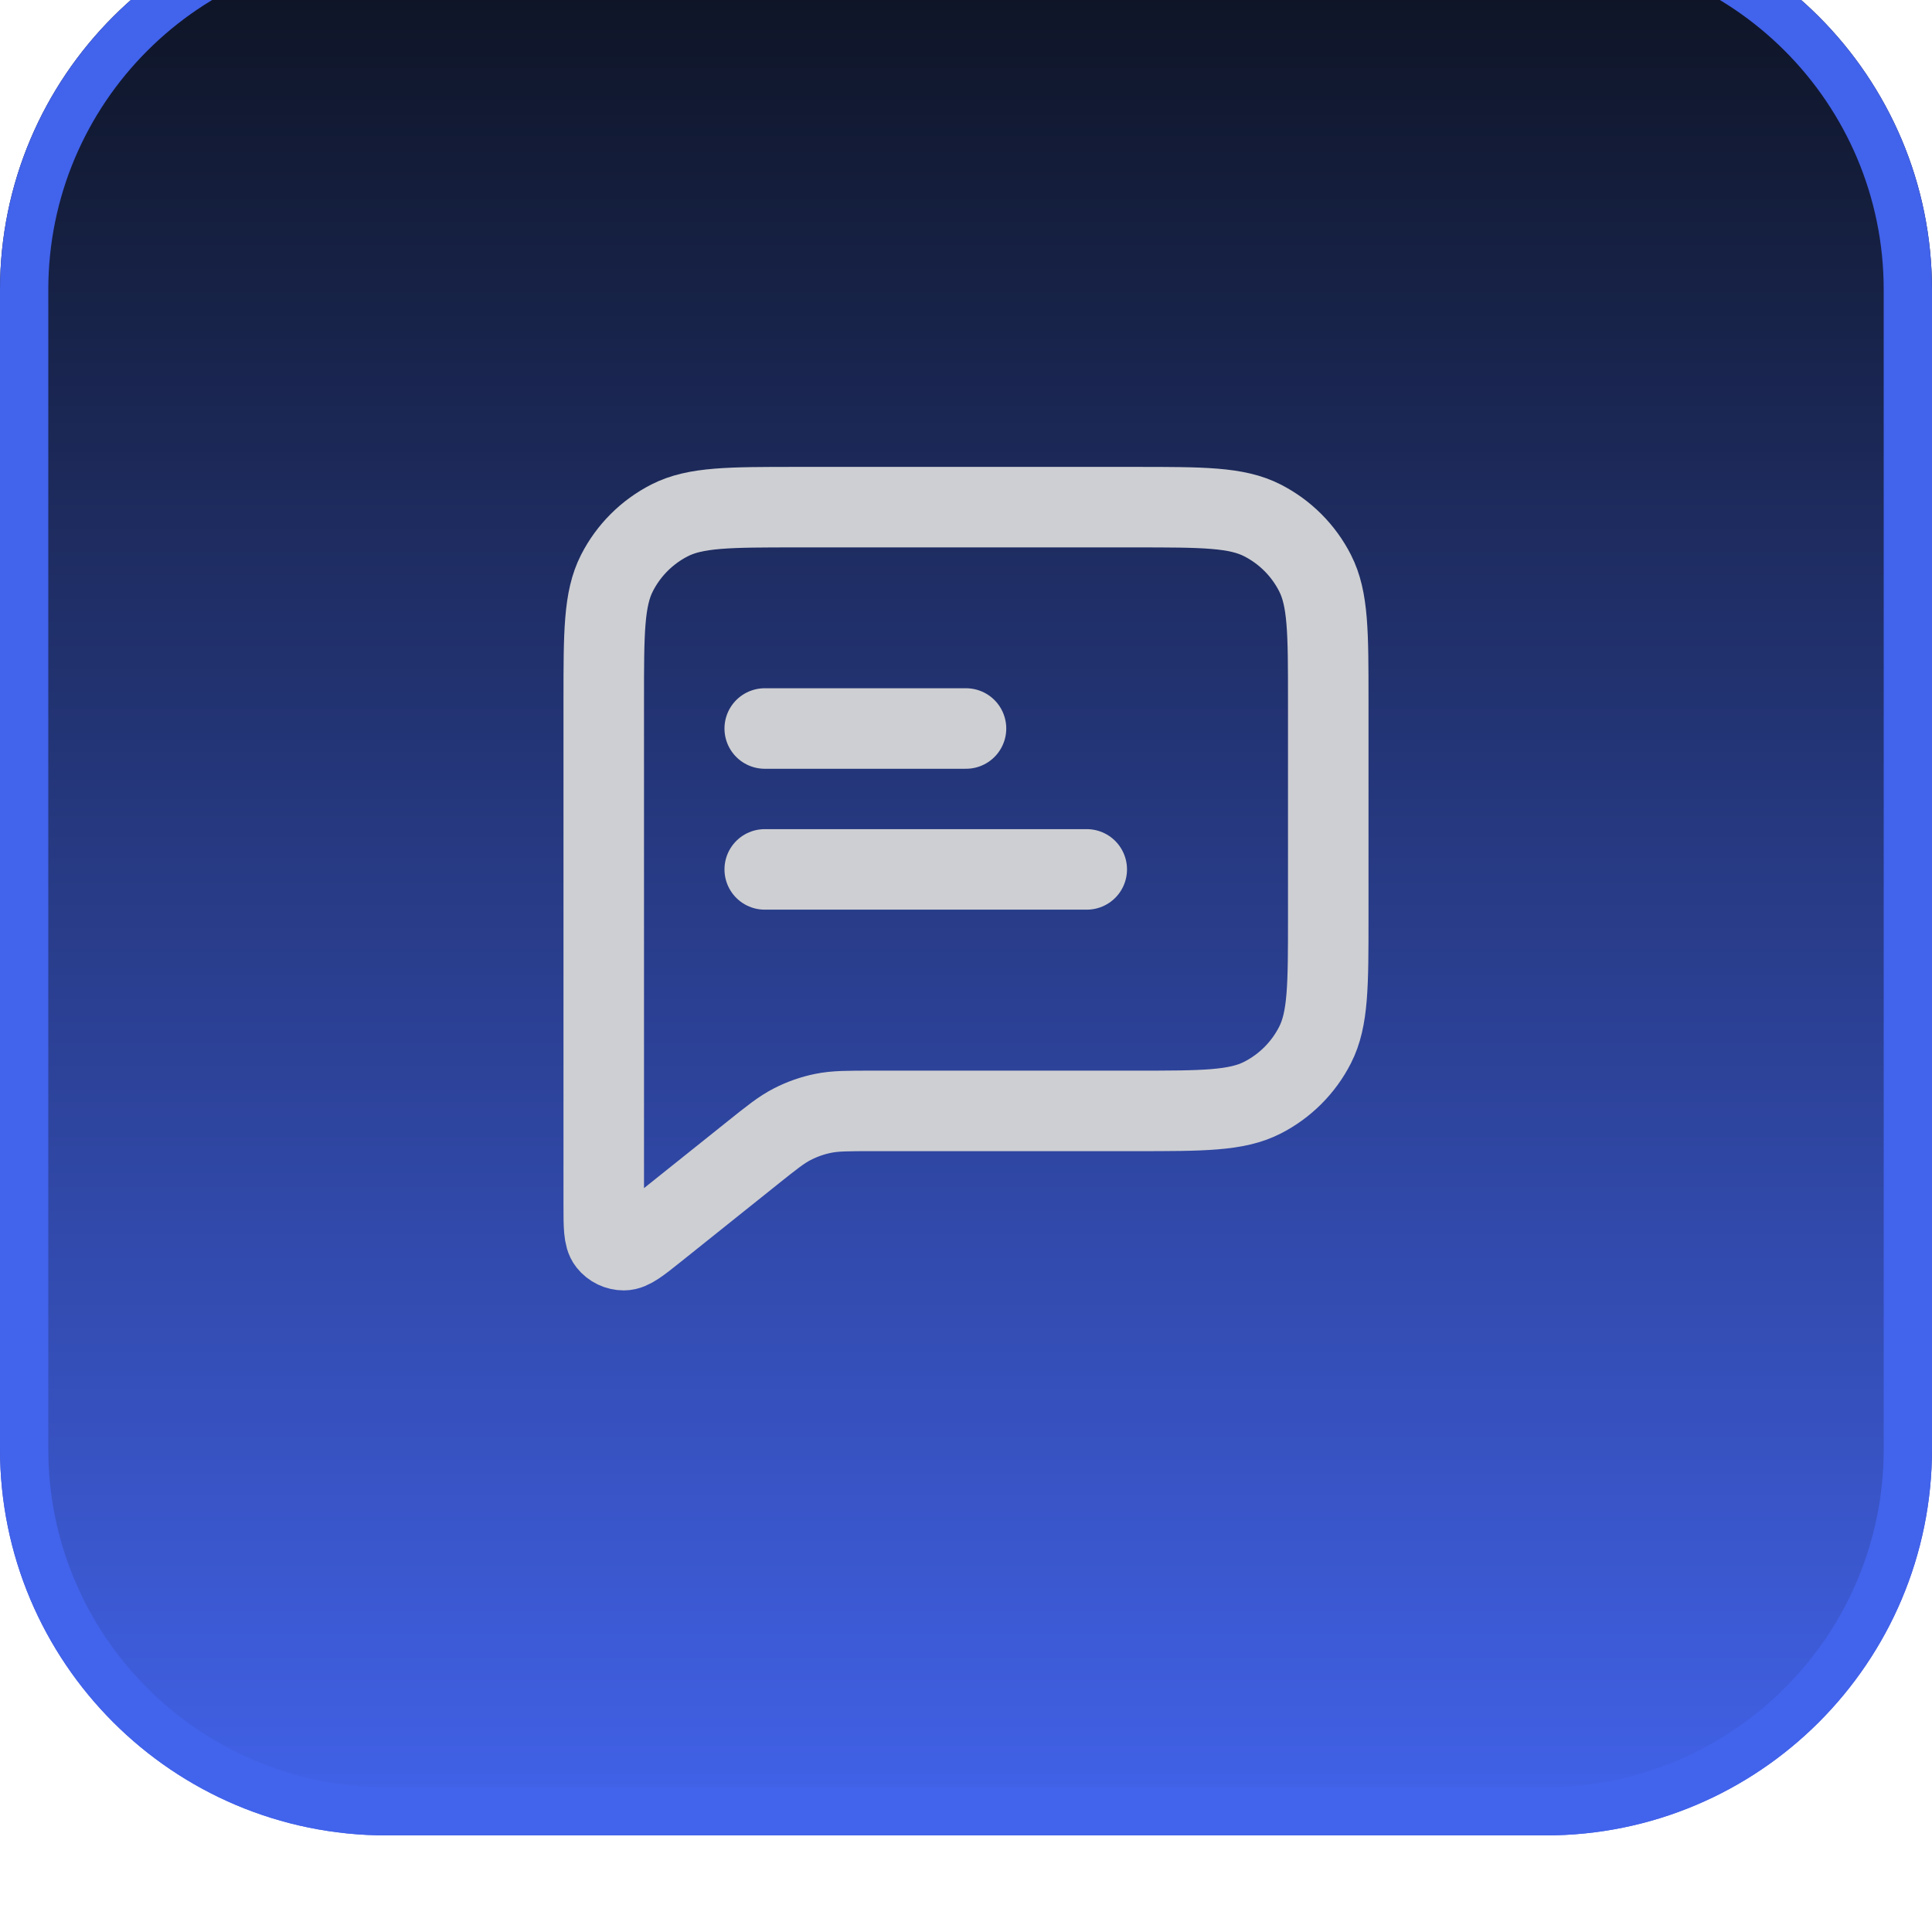
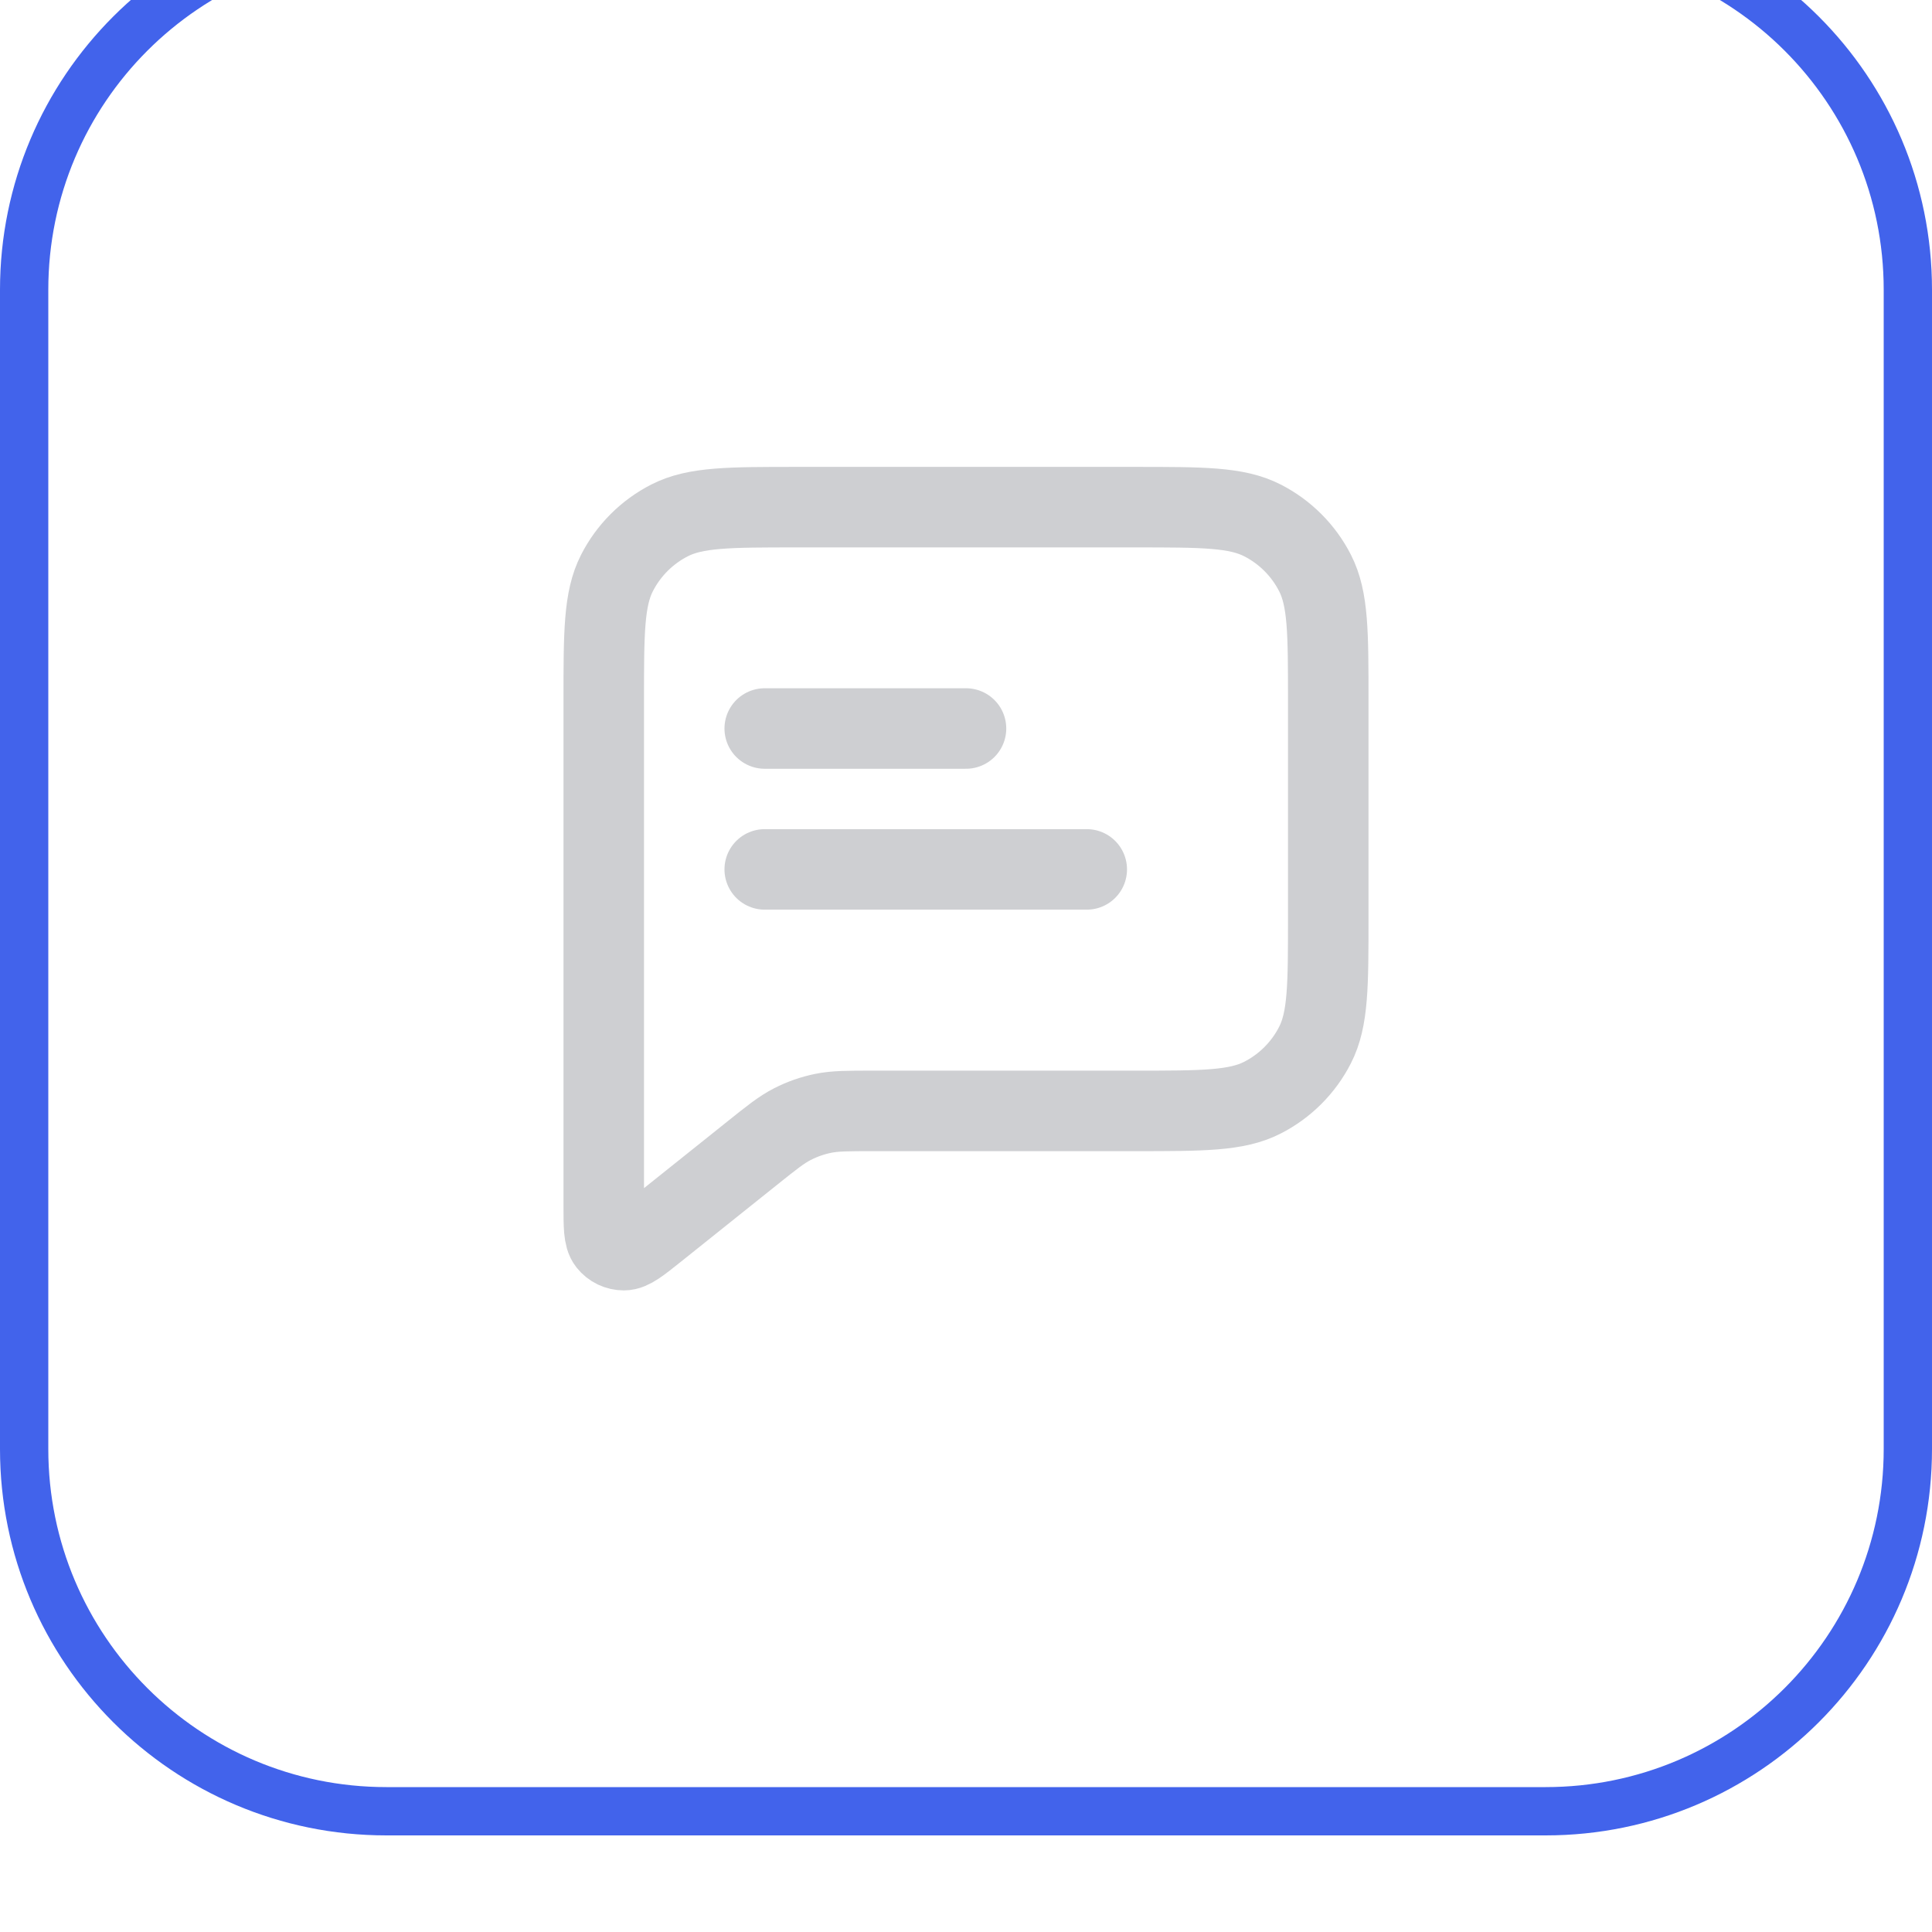
<svg xmlns="http://www.w3.org/2000/svg" width="40" height="40" viewBox="0 0 40 40" fill="none">
  <g filter="url(#filter0_ii_588_12372)">
-     <path d="M0 8C0 3.582 3.582 0 8 0H32C36.418 0 40 3.582 40 8V32C40 36.418 36.418 40 32 40H8C3.582 40 0 36.418 0 32V8Z" fill="url(#paint0_linear_588_12372)" />
    <path d="M8 0.5H32C36.142 0.5 39.5 3.858 39.5 8V32C39.5 36.142 36.142 39.5 32 39.5H8C3.858 39.5 0.5 36.142 0.5 32V8C0.5 3.858 3.858 0.5 8 0.5Z" stroke="#4263EB" />
    <path d="M15.833 17.083H20M15.833 20H22.5M18.07 25H23.5C24.9 25 25.6 25 26.135 24.727C26.605 24.488 26.988 24.105 27.227 23.635C27.5 23.1 27.5 22.4 27.5 21V16.5C27.5 15.1 27.5 14.4 27.227 13.865C26.988 13.395 26.605 13.012 26.135 12.773C25.6 12.5 24.9 12.5 23.5 12.5H16.5C15.1 12.5 14.4 12.5 13.865 12.773C13.395 13.012 13.012 13.395 12.773 13.865C12.5 14.4 12.5 15.1 12.5 16.5V26.946C12.5 27.39 12.5 27.612 12.591 27.726C12.67 27.826 12.79 27.883 12.917 27.883C13.063 27.883 13.236 27.744 13.583 27.467L15.571 25.877C15.977 25.552 16.18 25.389 16.406 25.274C16.607 25.171 16.82 25.096 17.041 25.051C17.29 25 17.55 25 18.07 25Z" stroke="#CECFD2" stroke-width="1.667" stroke-linecap="round" stroke-linejoin="round" />
  </g>
  <defs>
    <filter id="filter0_ii_588_12372" x="0" y="0" width="40" height="40" filterUnits="userSpaceOnUse" color-interpolation-filters="sRGB">
      <feFlood flood-opacity="0" result="BackgroundImageFix" />
      <feBlend mode="normal" in="SourceGraphic" in2="BackgroundImageFix" result="shape" />
      <feColorMatrix in="SourceAlpha" type="matrix" values="0 0 0 0 0 0 0 0 0 0 0 0 0 0 0 0 0 0 127 0" result="hardAlpha" />
      <feOffset dy="-2" />
      <feComposite in2="hardAlpha" operator="arithmetic" k2="-1" k3="1" />
      <feColorMatrix type="matrix" values="0 0 0 0 0.047 0 0 0 0 0.067 0 0 0 0 0.114 0 0 0 0.05 0" />
      <feBlend mode="normal" in2="shape" result="effect1_innerShadow_588_12372" />
      <feColorMatrix in="SourceAlpha" type="matrix" values="0 0 0 0 0 0 0 0 0 0 0 0 0 0 0 0 0 0 127 0" result="hardAlpha" />
      <feMorphology radius="1" operator="erode" in="SourceAlpha" result="effect2_innerShadow_588_12372" />
      <feOffset />
      <feComposite in2="hardAlpha" operator="arithmetic" k2="-1" k3="1" />
      <feColorMatrix type="matrix" values="0 0 0 0 0.047 0 0 0 0 0.067 0 0 0 0 0.114 0 0 0 0.18 0" />
      <feBlend mode="normal" in2="effect1_innerShadow_588_12372" result="effect2_innerShadow_588_12372" />
    </filter>
    <linearGradient id="paint0_linear_588_12372" x1="20" y1="0" x2="20" y2="40" gradientUnits="userSpaceOnUse">
      <stop stop-color="#0C111D" />
      <stop offset="1" stop-color="#4263EB" />
    </linearGradient>
  </defs>
</svg>